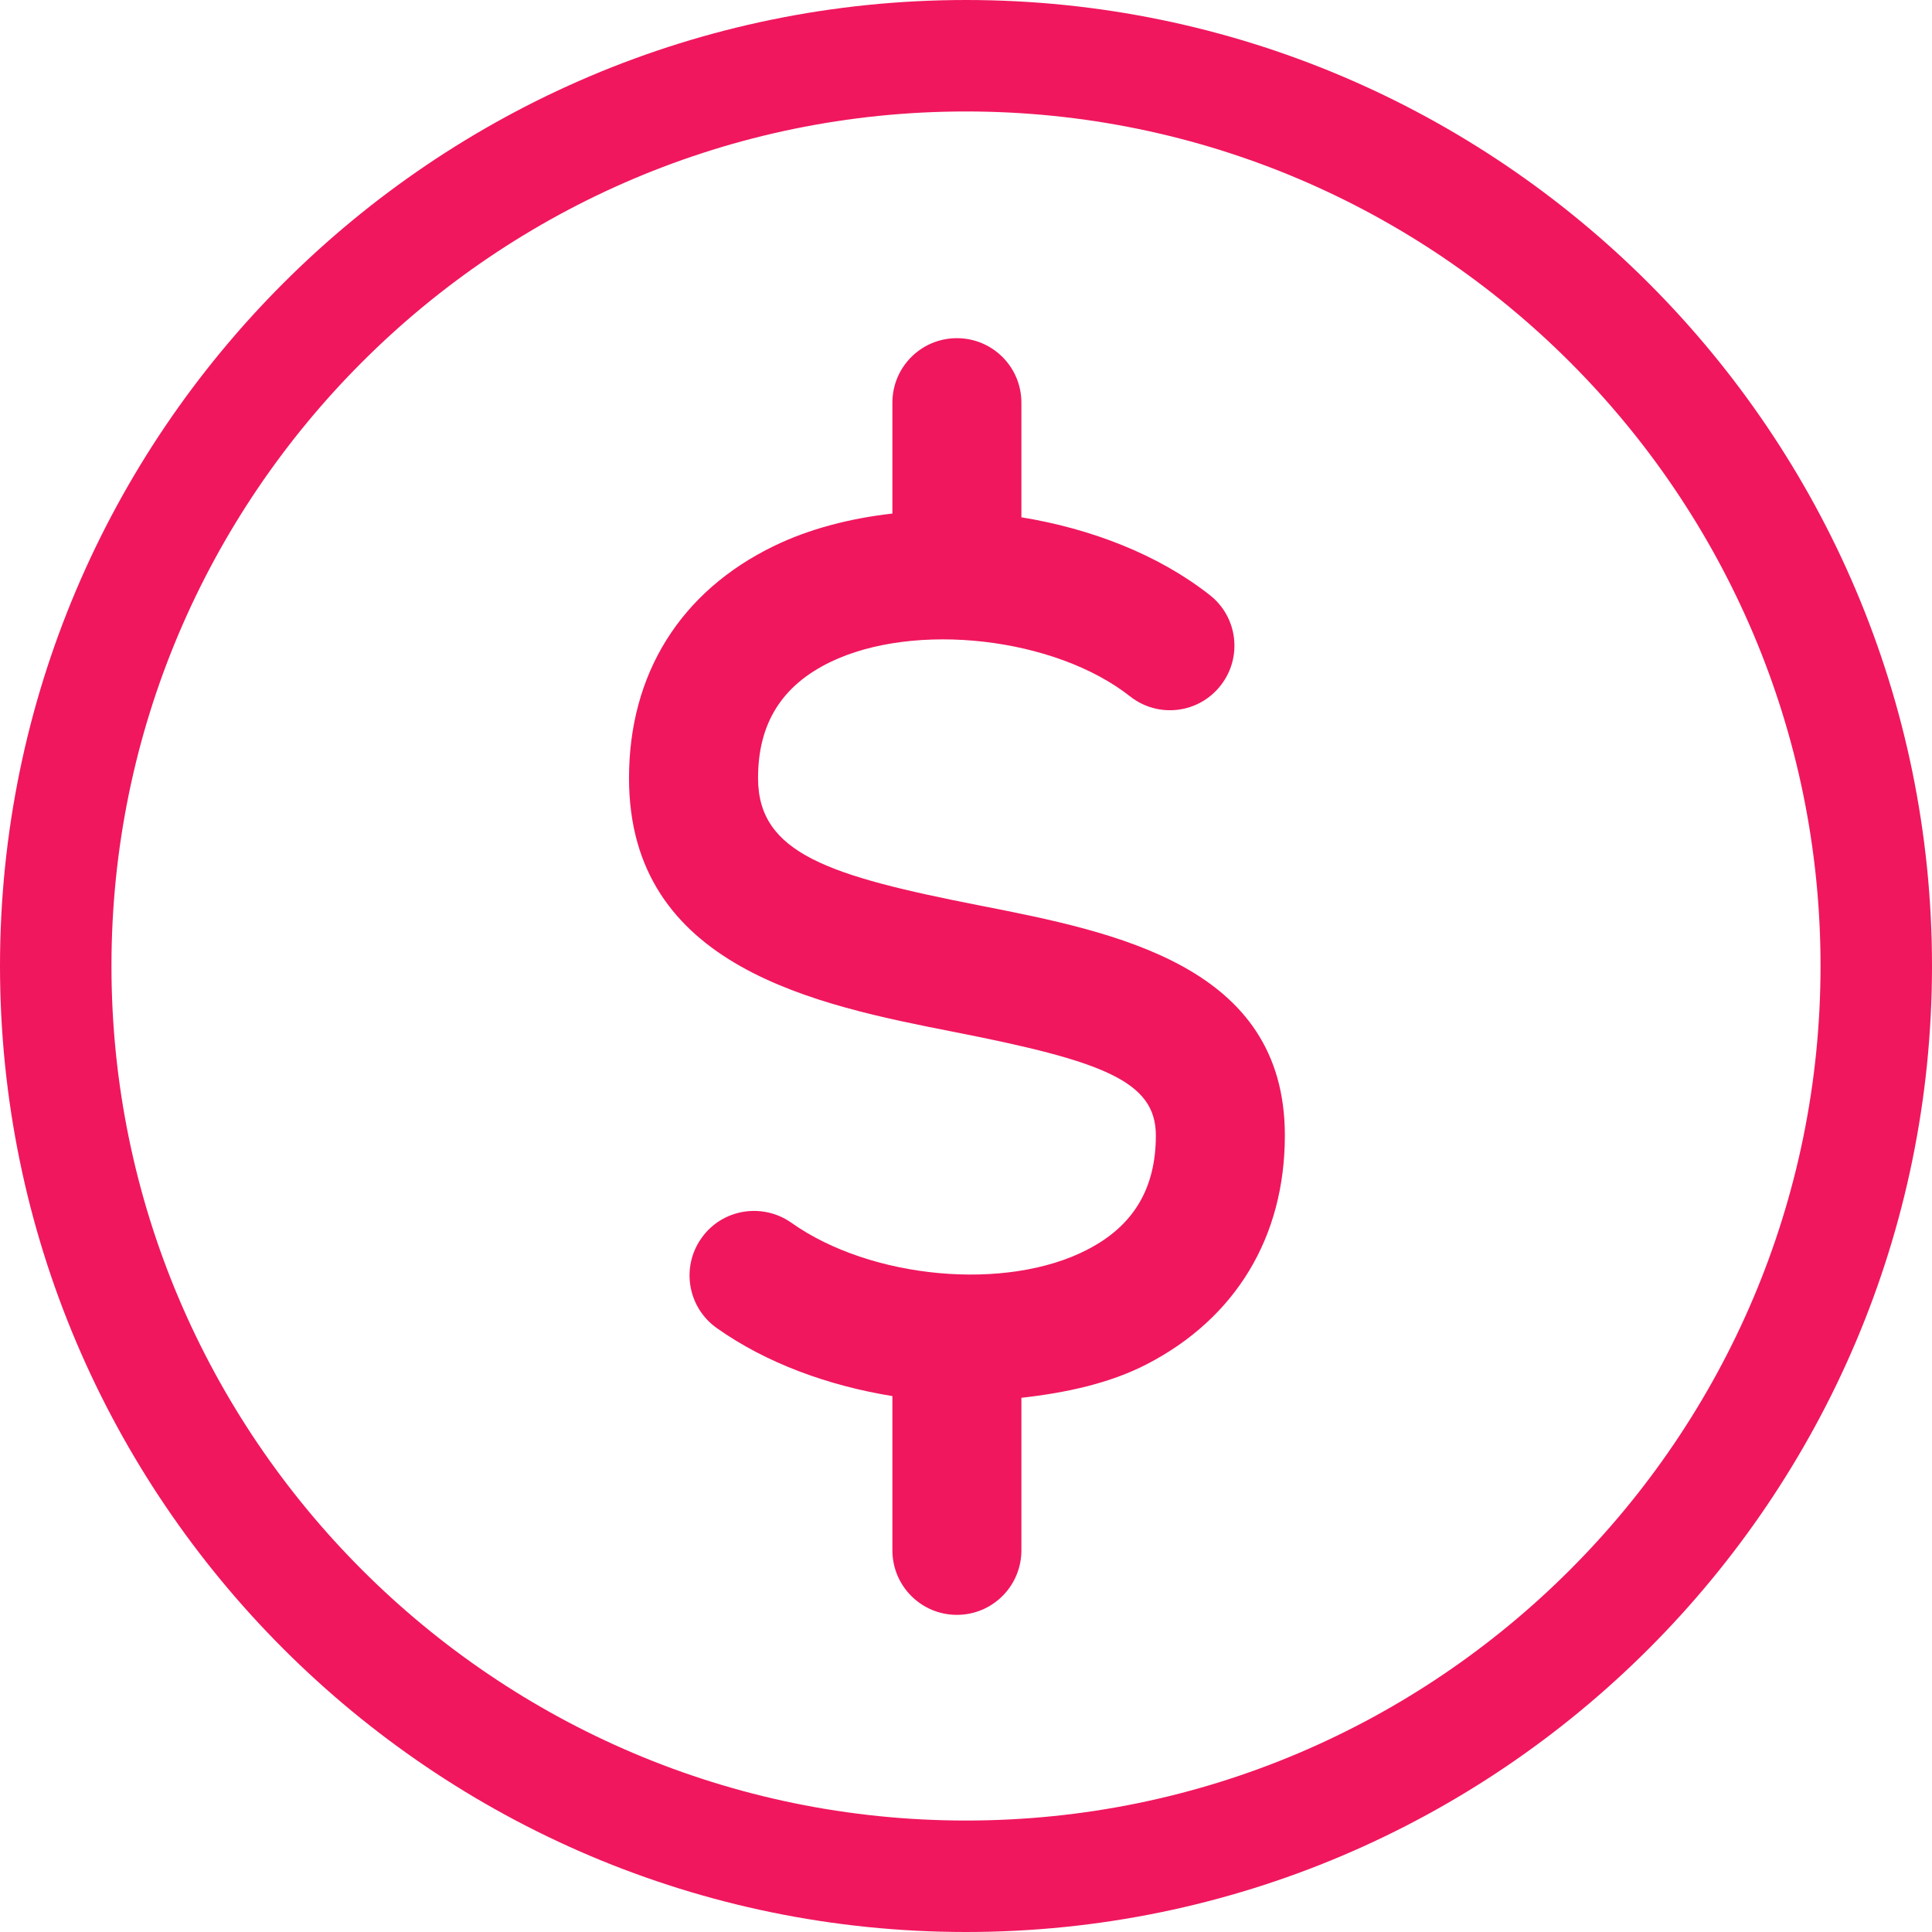
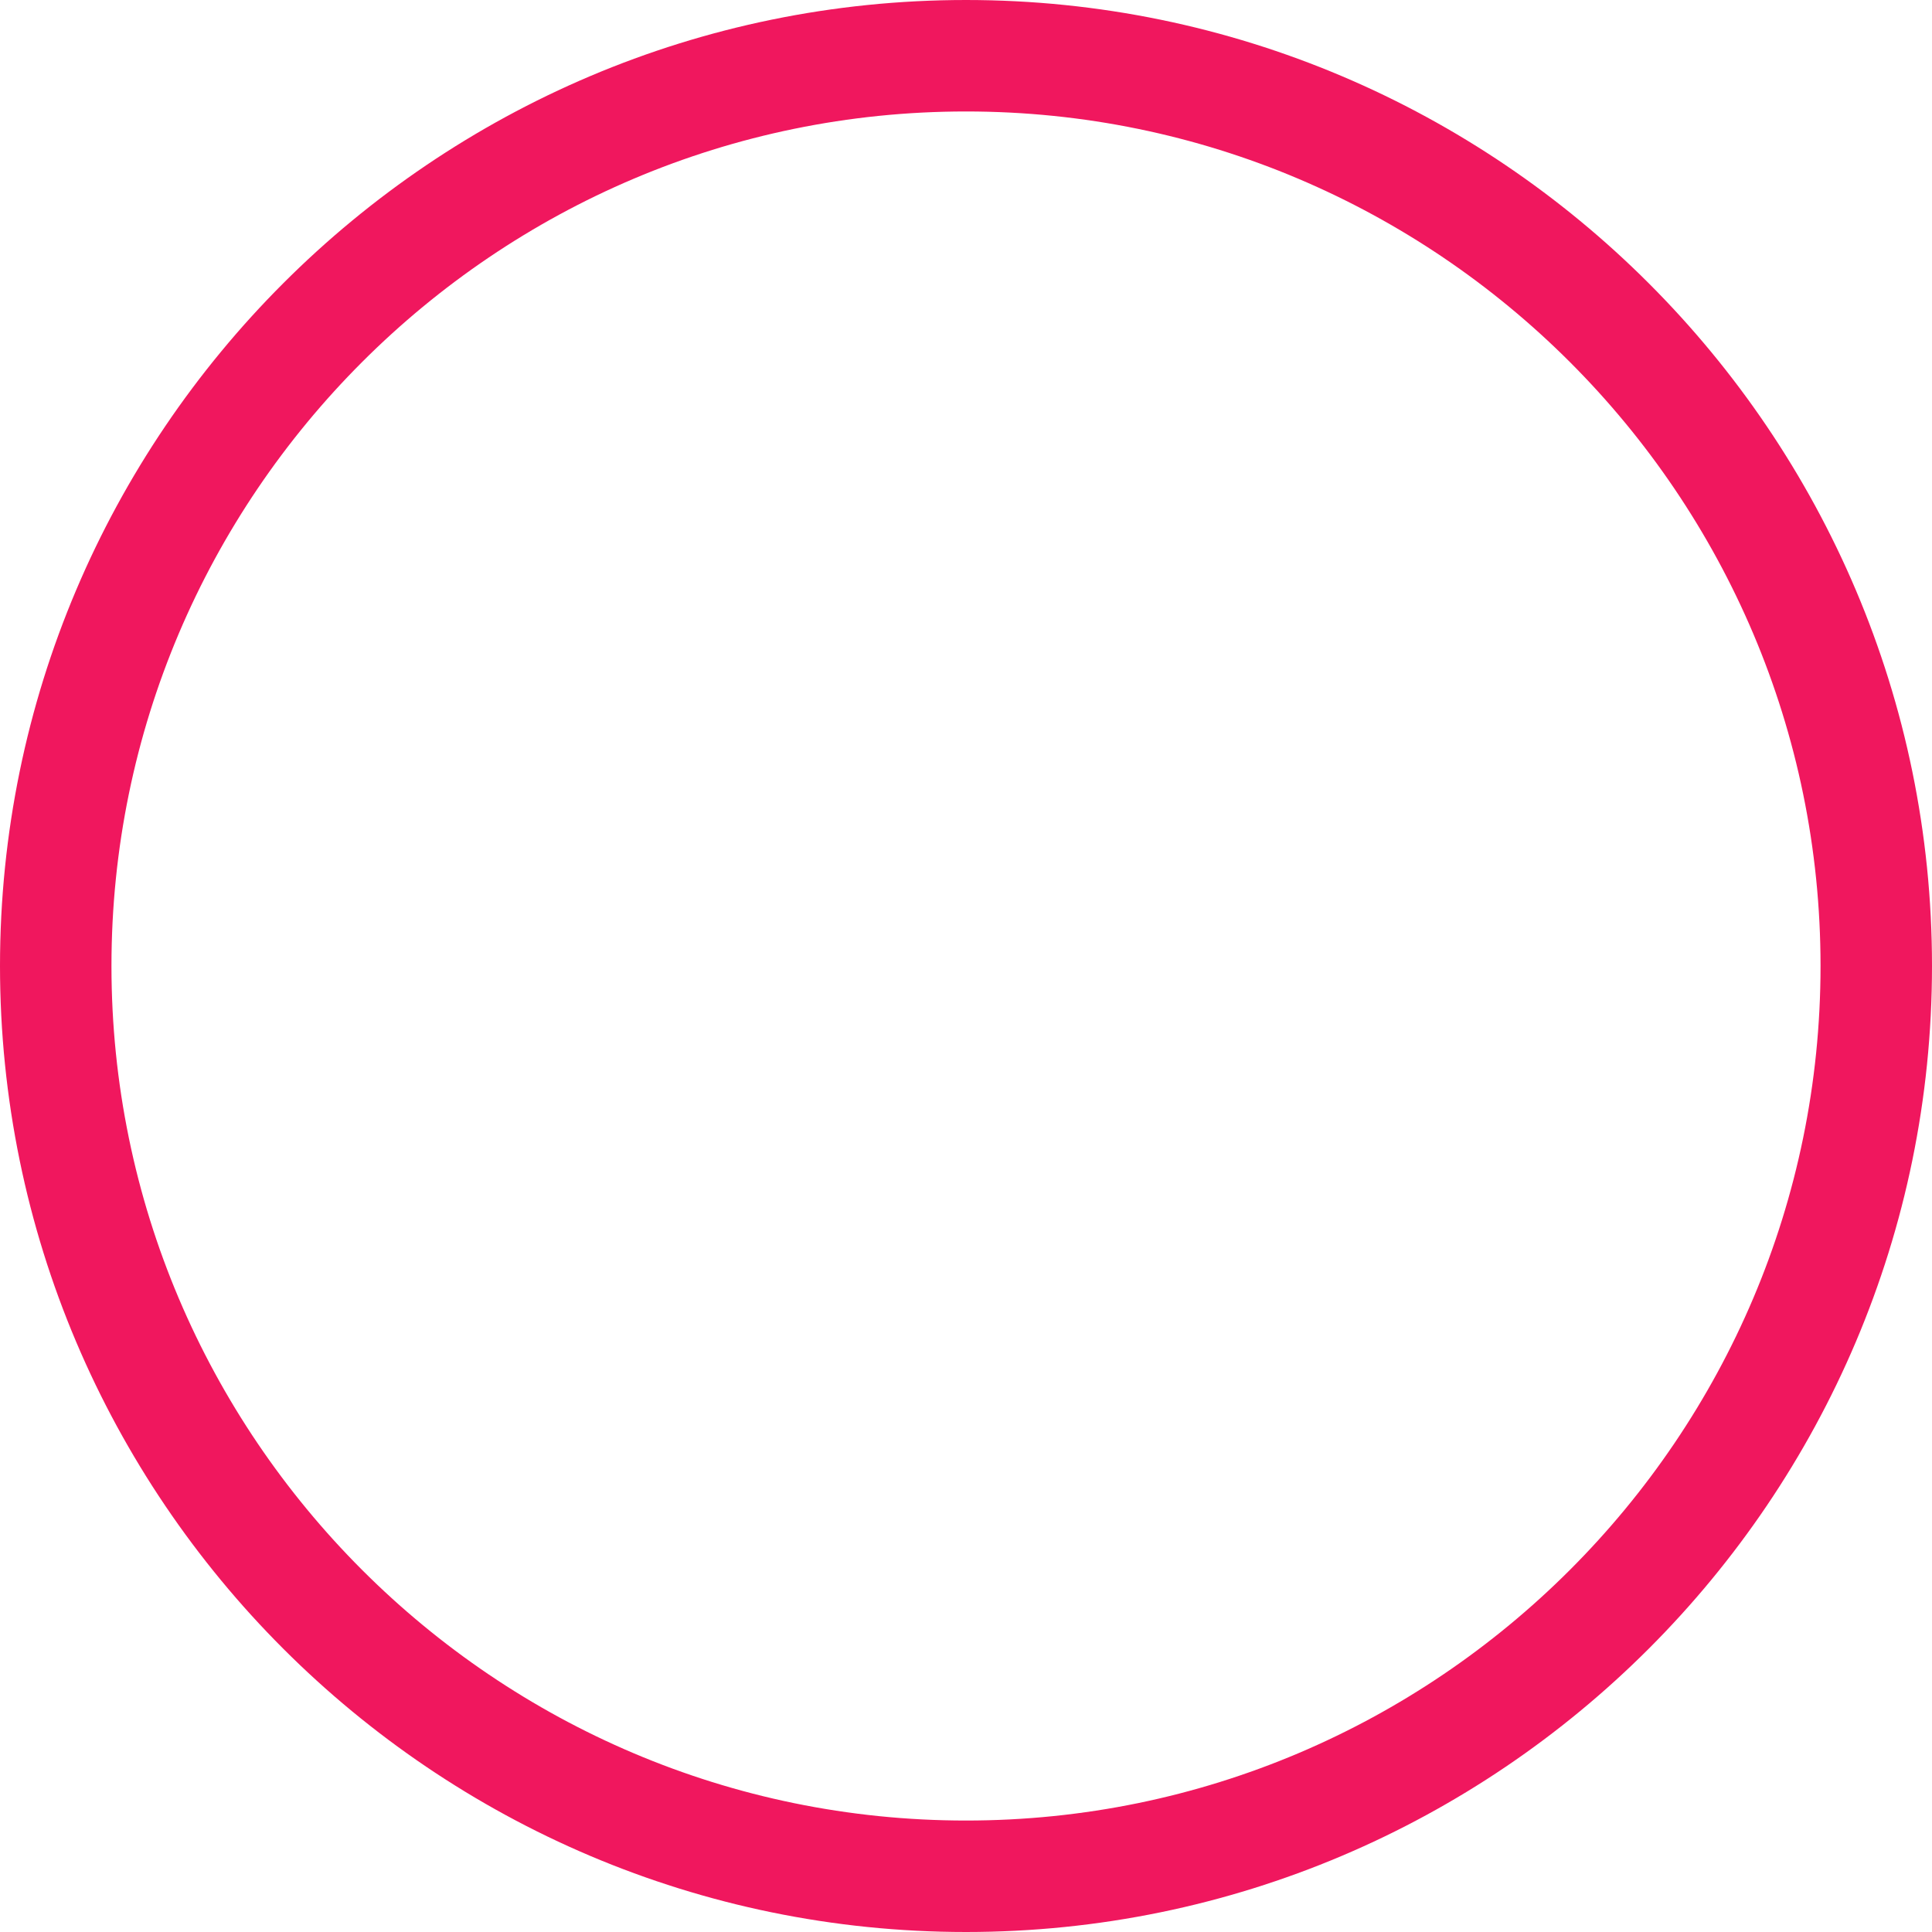
<svg xmlns="http://www.w3.org/2000/svg" width="52" height="52" viewBox="0 0 52 52" fill="none">
  <path d="M1.5 25.998C1.5 12.493 12.492 1.5 26 1.5C39.508 1.5 50.5 12.493 50.5 25.998C50.5 39.508 39.507 50.5 26 50.5C12.493 50.5 1.5 39.508 1.5 25.998Z" stroke="#F0175E" stroke-width="3" />
-   <path d="M26.372 24.372C22.314 23.575 20.403 22.975 20.403 20.943C20.403 19.474 21.039 18.454 22.346 17.82C24.618 16.721 28.389 17.149 30.415 18.742C31.171 19.339 32.261 19.207 32.853 18.451C33.446 17.698 33.316 16.606 32.561 16.016C31.174 14.925 29.369 14.23 27.491 13.923V10.838C27.491 9.878 26.715 9.102 25.755 9.102C24.795 9.102 24.019 9.878 24.019 10.838V13.822C22.882 13.952 21.79 14.23 20.829 14.697C18.315 15.918 16.93 18.135 16.93 20.943C16.93 26.053 21.999 27.051 25.699 27.779C29.692 28.563 31.11 29.102 31.11 30.56C31.11 31.988 30.508 32.994 29.27 33.632C27.09 34.765 23.442 34.429 21.299 32.91C20.516 32.36 19.432 32.54 18.88 33.324C18.325 34.107 18.508 35.189 19.292 35.745C20.623 36.689 22.291 37.295 24.019 37.576V41.727C24.019 42.687 24.795 43.464 25.755 43.464C26.715 43.464 27.491 42.687 27.491 41.727V37.622C28.702 37.486 29.873 37.231 30.866 36.718C33.261 35.48 34.582 33.293 34.582 30.561C34.583 25.986 30.031 25.091 26.372 24.372Z" fill="#F0175E" />
</svg>